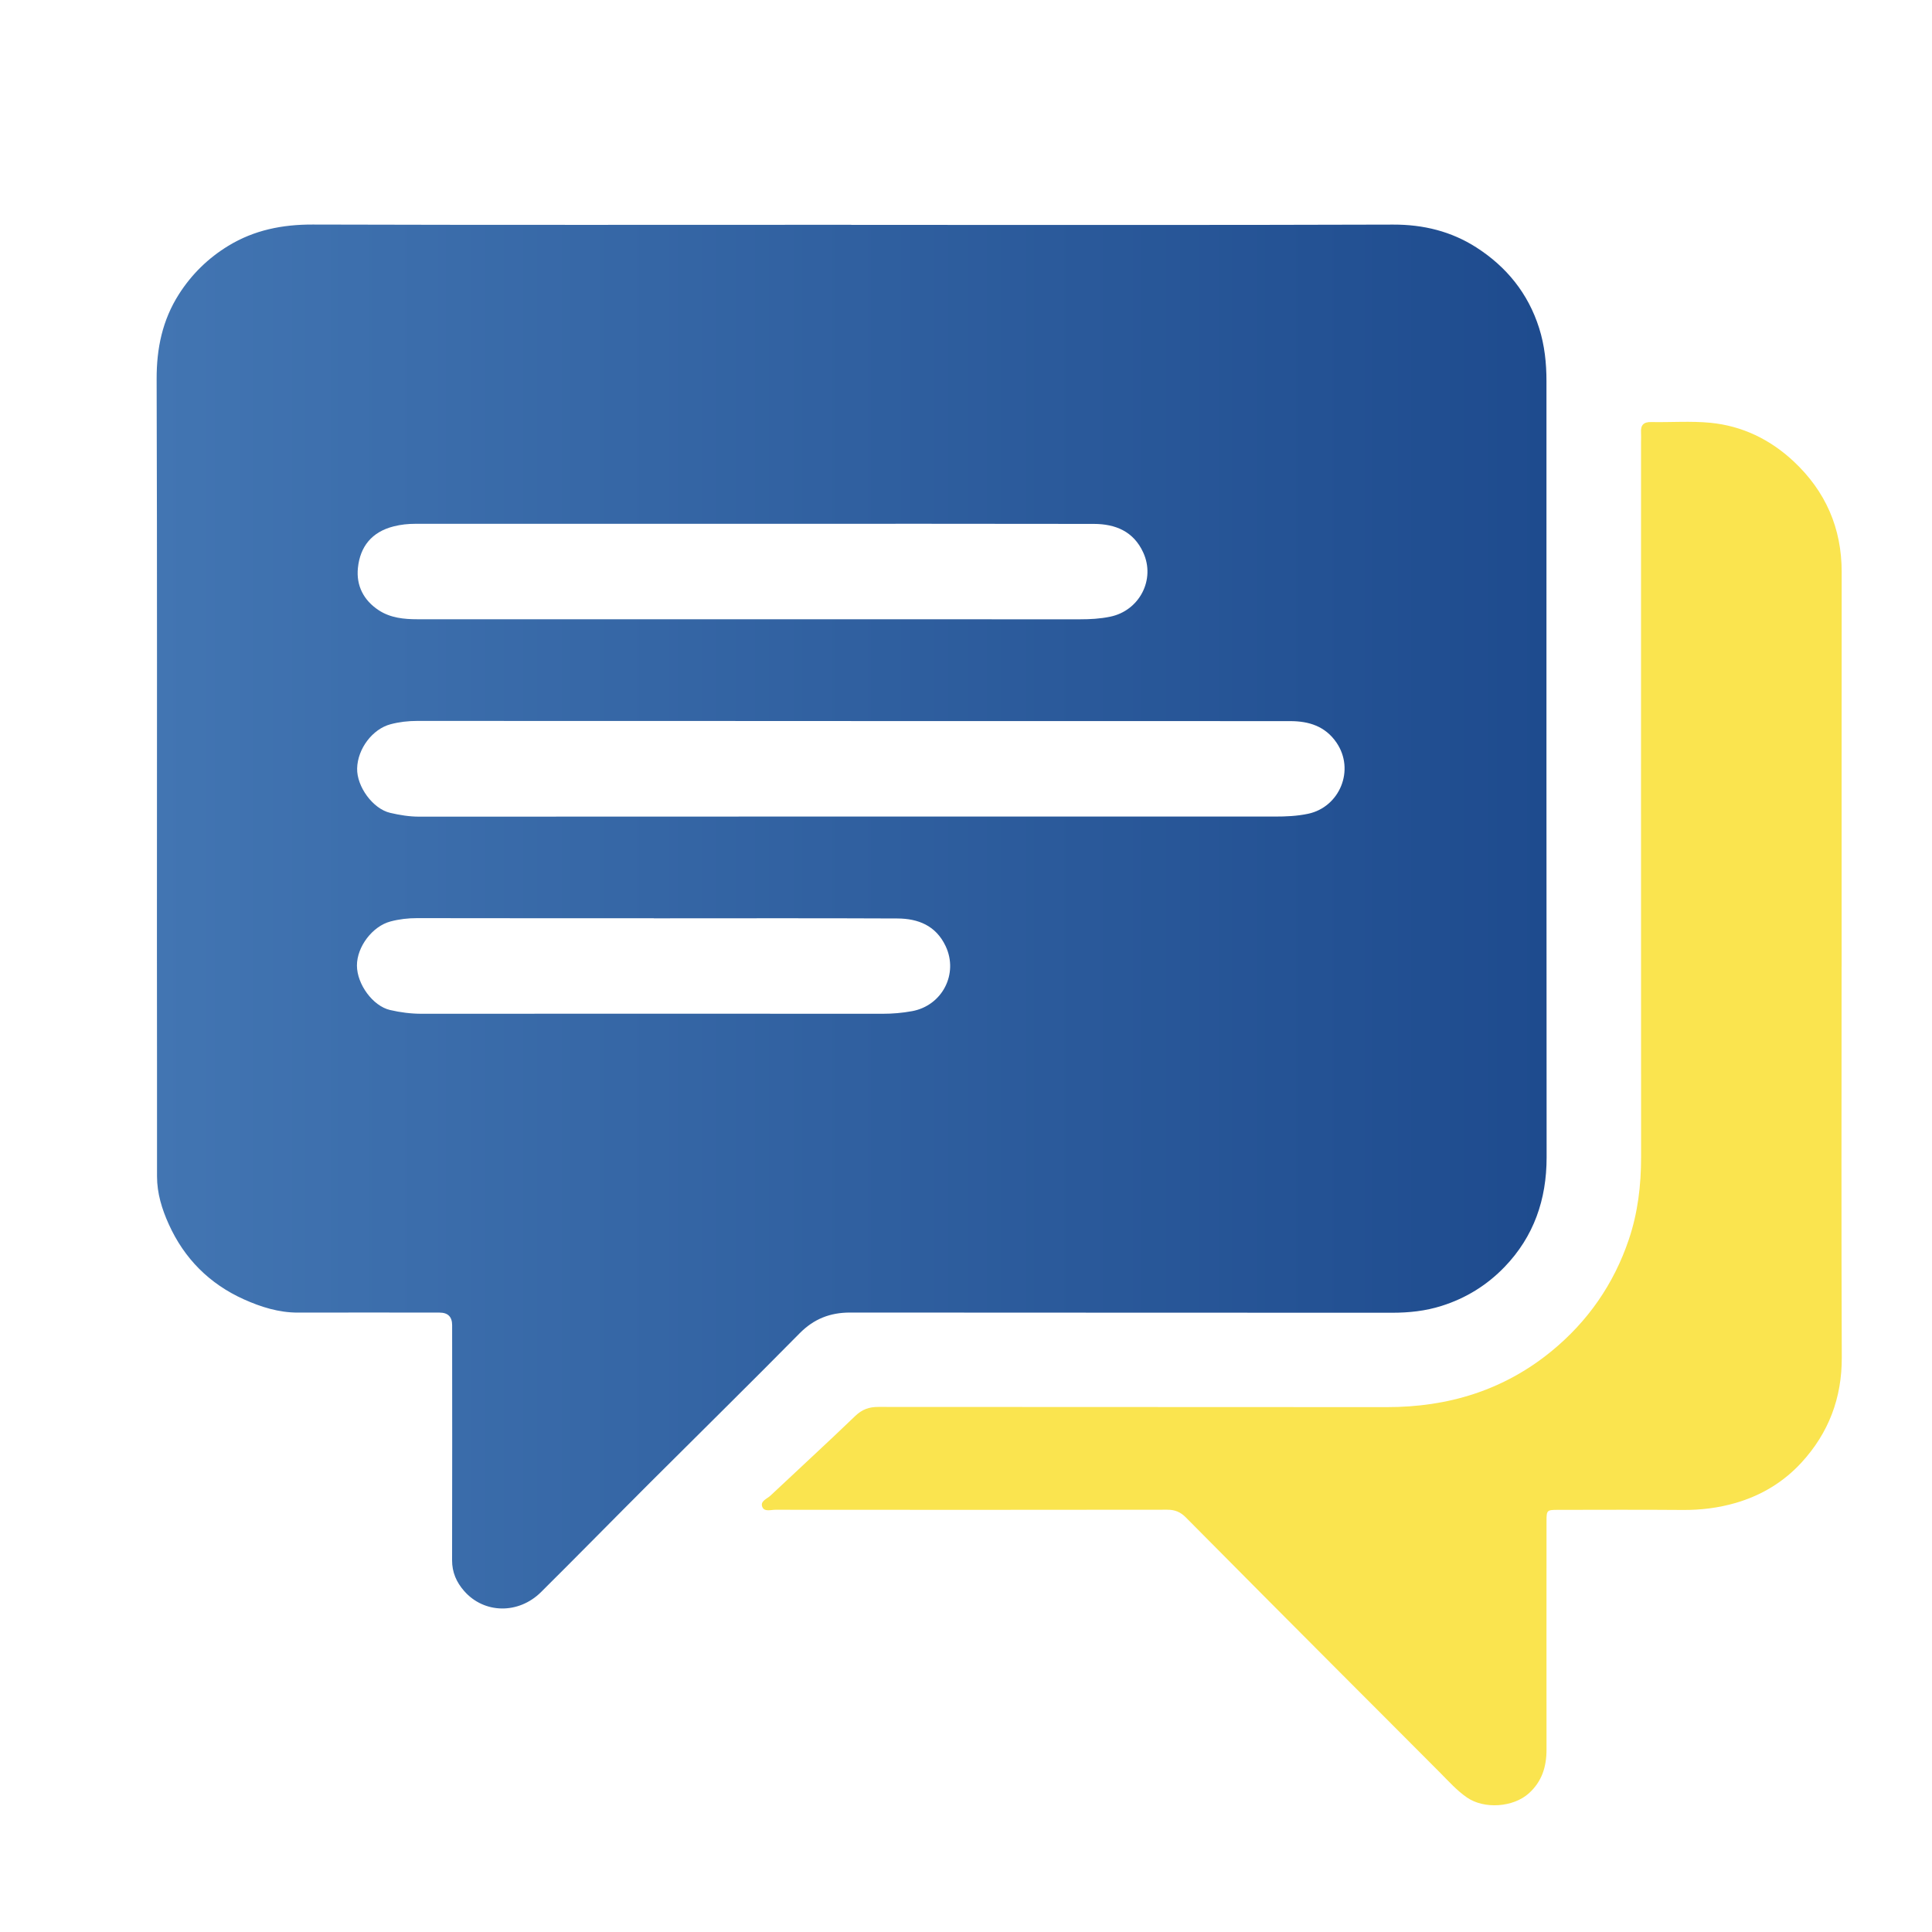
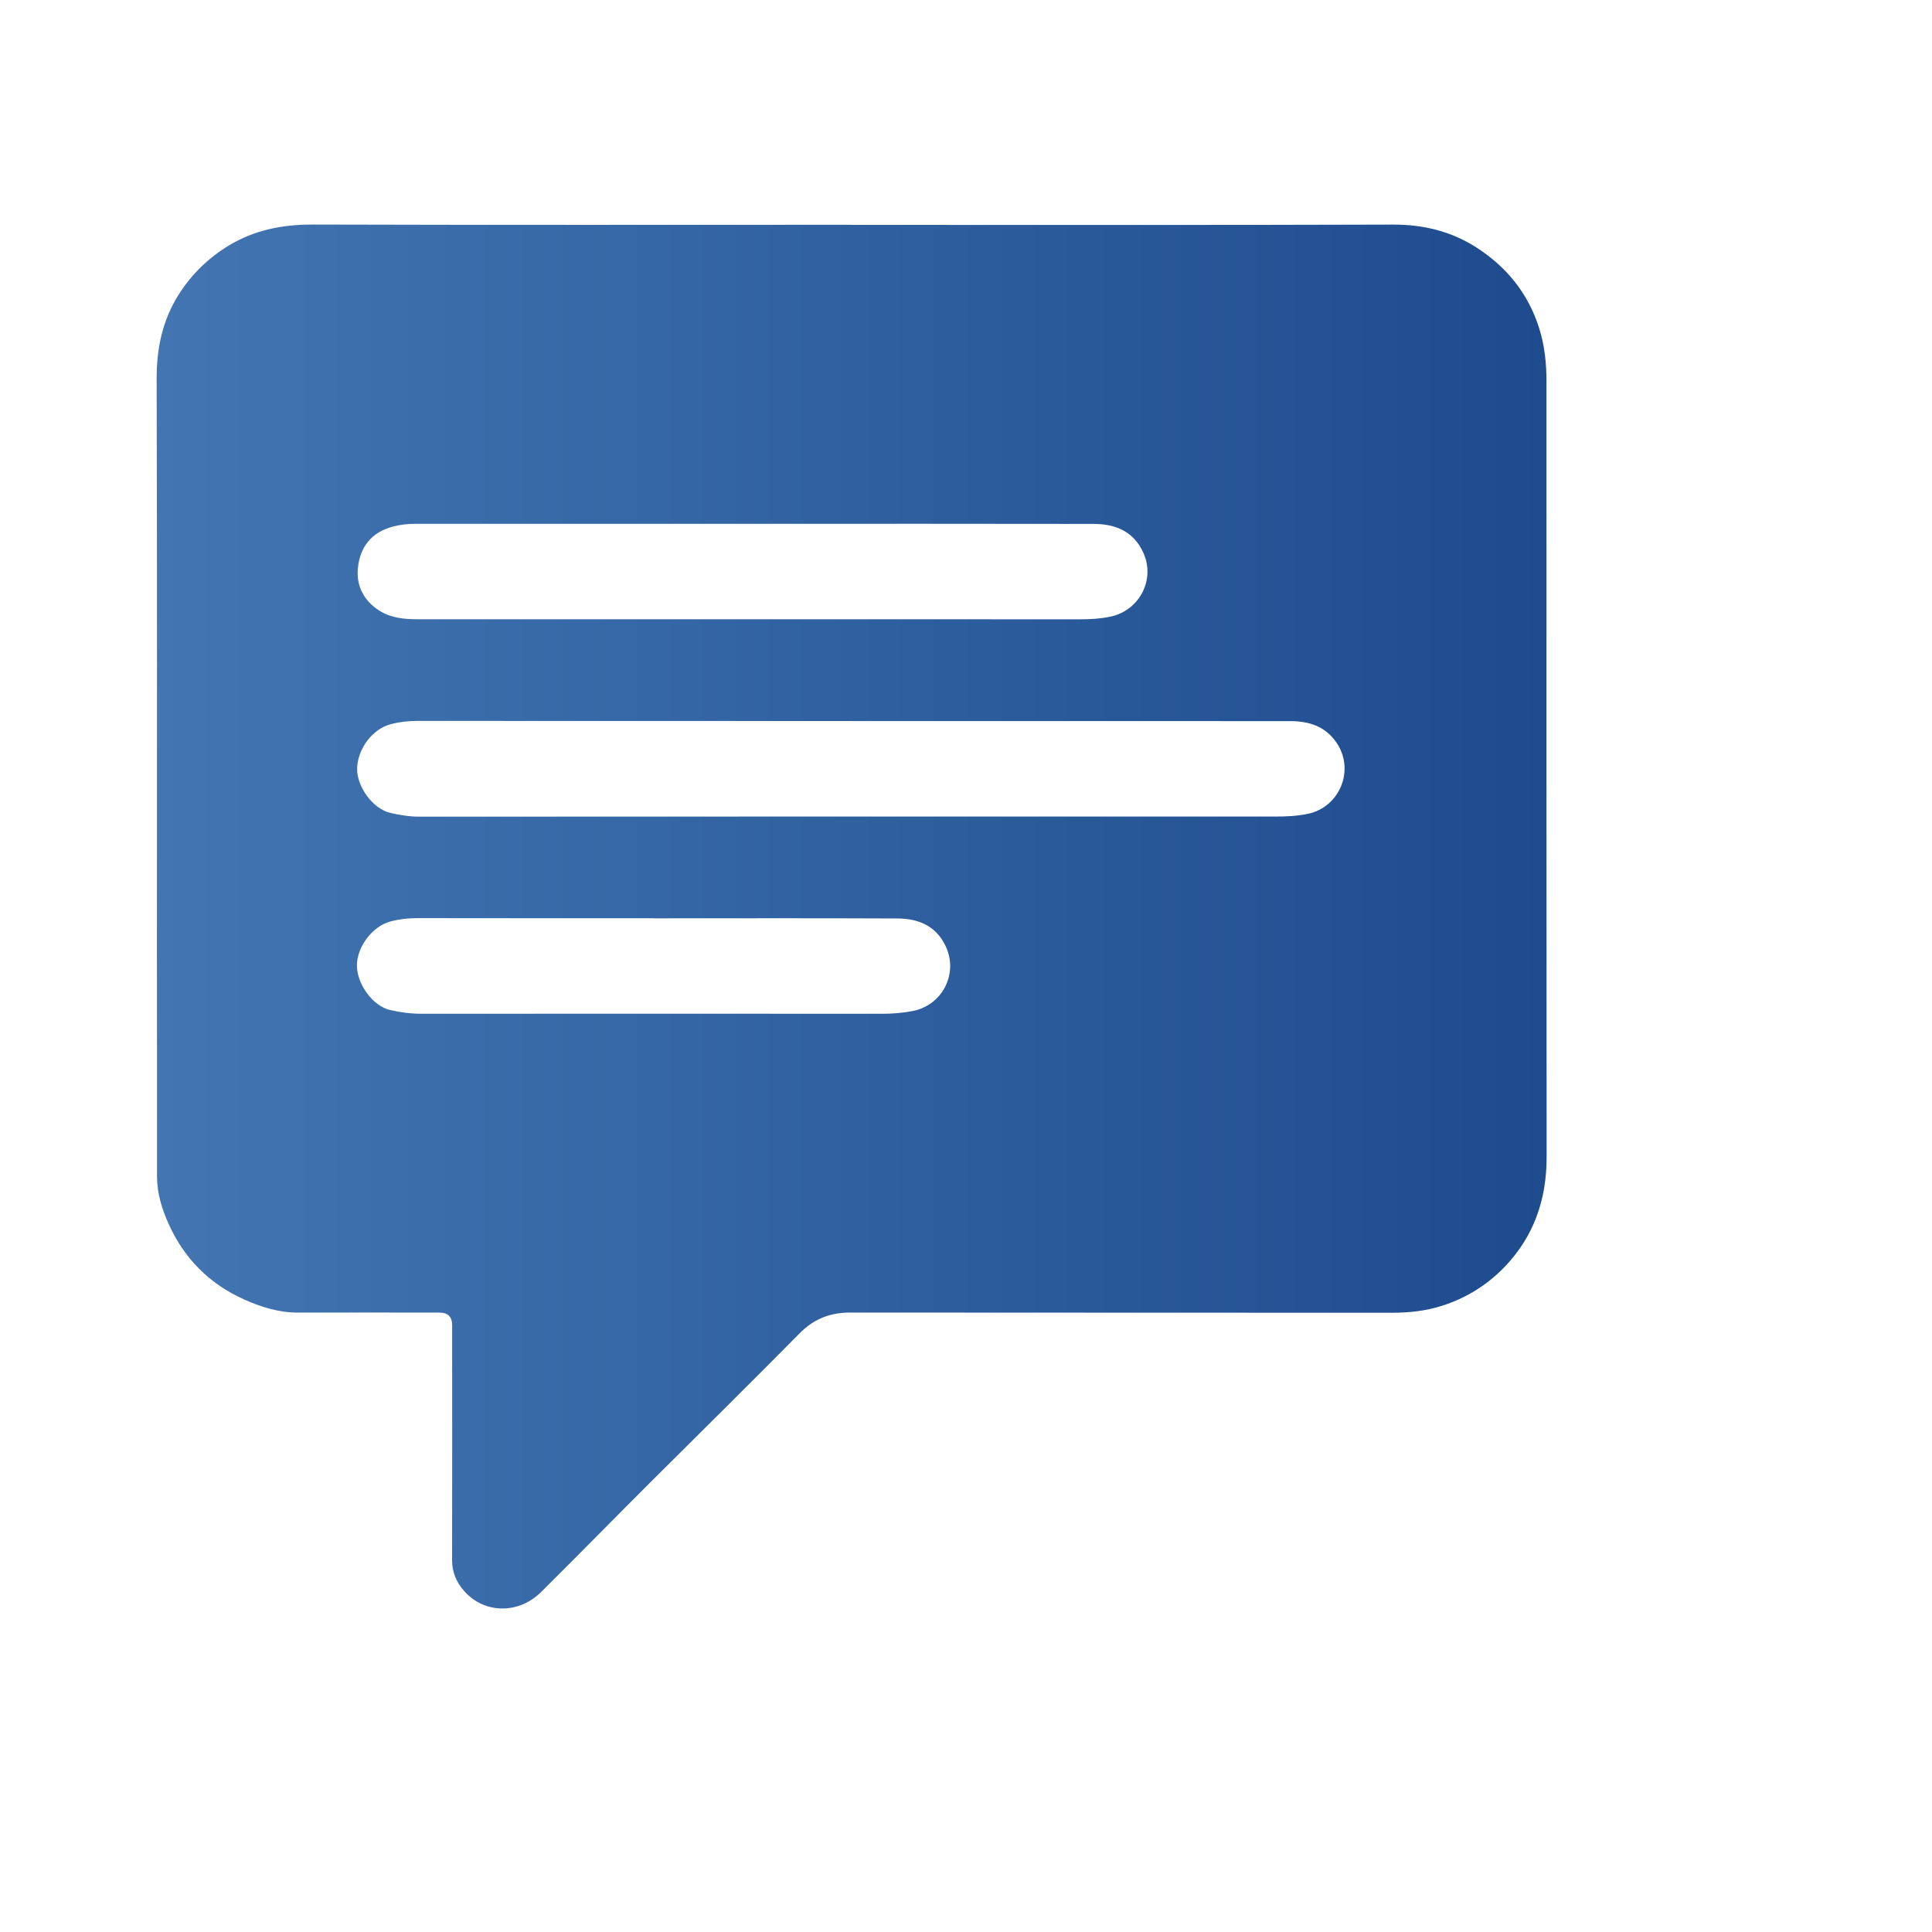
<svg xmlns="http://www.w3.org/2000/svg" id="Layer_1" viewBox="0 0 400 400">
  <defs>
    <style>.cls-1{fill:#fae44f;}.cls-2{fill:url(#linear-gradient);}</style>
    <linearGradient id="linear-gradient" x1="32.43" y1="189.77" x2="320.2" y2="189.77" gradientUnits="userSpaceOnUse">
      <stop offset="0" stop-color="#4275b2" />
      <stop offset="1" stop-color="#1e4b8e" />
    </linearGradient>
  </defs>
  <g id="qxzxLc.tif">
    <path class="cls-2" d="m176.25,46.56c37.4,0,74.8.06,112.2-.06,6.27-.02,12.03,1.41,17.2,4.72,6.23,3.99,10.73,9.5,13.01,16.7,1.14,3.6,1.52,7.27,1.52,11,0,53.57-.02,107.14.03,160.71,0,8.72-2.65,16.38-8.69,22.66-3.62,3.76-7.99,6.49-13.05,8.08-3.37,1.07-6.77,1.42-10.29,1.42-37.4-.03-74.8,0-112.2-.04-4.11,0-7.48,1.31-10.43,4.3-10.25,10.39-20.66,20.62-30.98,30.93-7.53,7.52-14.98,15.12-22.53,22.62-4.68,4.66-11.83,4.53-15.97-.23-1.56-1.79-2.48-3.84-2.47-6.33.04-16.23.02-32.46.01-48.68q0-2.59-2.59-2.6c-9.77,0-19.54-.04-29.31,0-3.99.01-7.69-1.16-11.23-2.75-7.11-3.2-12.33-8.43-15.54-15.55-1.41-3.12-2.43-6.38-2.43-9.9.02-15.88-.02-31.76-.02-47.64,0-39.14.06-78.29-.06-117.43-.02-6.36,1.19-12.2,4.61-17.57,2.64-4.14,6.07-7.49,10.24-10.03,5.35-3.26,11.18-4.42,17.46-4.4,37.17.11,74.33.05,111.5.05Zm-.03,102.72c-29.95,0-59.91,0-89.86-.02-1.88,0-3.7.21-5.51.69-3.71.98-6.81,5.04-6.91,9.14-.09,3.76,3.25,8.36,6.83,9.2,1.97.46,3.97.79,6.03.79,59.04-.03,118.07-.03,177.11-.02,2.33,0,4.62-.09,6.93-.58,6.5-1.38,9.77-9.06,5.84-14.77-2.32-3.37-5.72-4.41-9.54-4.41-30.3-.02-60.61-.01-90.91-.01Zm-20.43-40.83c-23.27,0-46.54,0-69.8,0-1.52,0-2.99.15-4.48.53-4.54,1.14-6.96,4.19-7.41,8.62-.37,3.65,1.19,6.7,4.32,8.75,2.43,1.59,5.23,1.86,8.03,1.86,45.72.01,91.44,0,137.17.01,2.09,0,4.15-.11,6.23-.54,6.04-1.24,9.43-7.68,6.84-13.3-2.01-4.38-5.76-5.9-10.22-5.91-23.56-.05-47.12-.02-70.68-.02Zm-20.41,81.66c-16.34,0-32.69.01-49.03-.02-1.88,0-3.7.21-5.51.69-3.71.98-6.95,5.21-6.94,9.13.01,3.87,3.29,8.37,6.85,9.2,2.15.5,4.33.78,6.57.78,31.81-.02,63.63-.02,95.44,0,2.04,0,4.05-.17,6.07-.54,6.26-1.15,9.66-7.74,6.95-13.47-2.01-4.25-5.68-5.7-9.98-5.72-16.81-.08-33.62-.03-50.43-.03Z" />
-     <path class="cls-1" d="m381.28,200.1c0,26.99-.07,53.98.04,80.96.03,8.4-2.73,15.62-8.32,21.72-3.7,4.04-8.31,6.83-13.63,8.38-3.59,1.04-7.24,1.49-10.99,1.46-8.61-.07-17.22-.03-25.82-.02-2.29,0-2.37.07-2.37,2.34,0,15.76-.02,31.52,0,47.29,0,3.54-.94,6.61-3.66,9.06-3.23,2.91-9.26,3.33-12.83.85-2.08-1.44-3.73-3.3-5.5-5.08-6.72-6.77-13.48-13.49-20.21-20.25-10.84-10.87-21.68-21.74-32.48-32.65-1.11-1.12-2.25-1.59-3.83-1.59-27.05.04-54.09.03-81.14.01-.94,0-2.28.47-2.71-.58-.5-1.22.97-1.67,1.68-2.34,5.84-5.5,11.76-10.92,17.54-16.48,1.42-1.37,2.87-1.9,4.8-1.89,35.07.04,70.15,0,105.22.04,12.7.02,24.2-3.46,34.1-11.54,7.55-6.17,12.95-13.93,16.07-23.19,1.85-5.5,2.53-11.17,2.53-16.97-.03-49.38-.01-98.76-.01-148.14,0-.64.04-1.28,0-1.92-.11-1.54.51-2.23,2.12-2.19,4.07.08,8.17-.24,12.21.15,6.61.64,12.39,3.44,17.25,7.98,6.62,6.19,9.97,13.82,9.96,22.94-.03,27.22-.01,54.44-.01,81.66Z" />
  </g>
</svg>